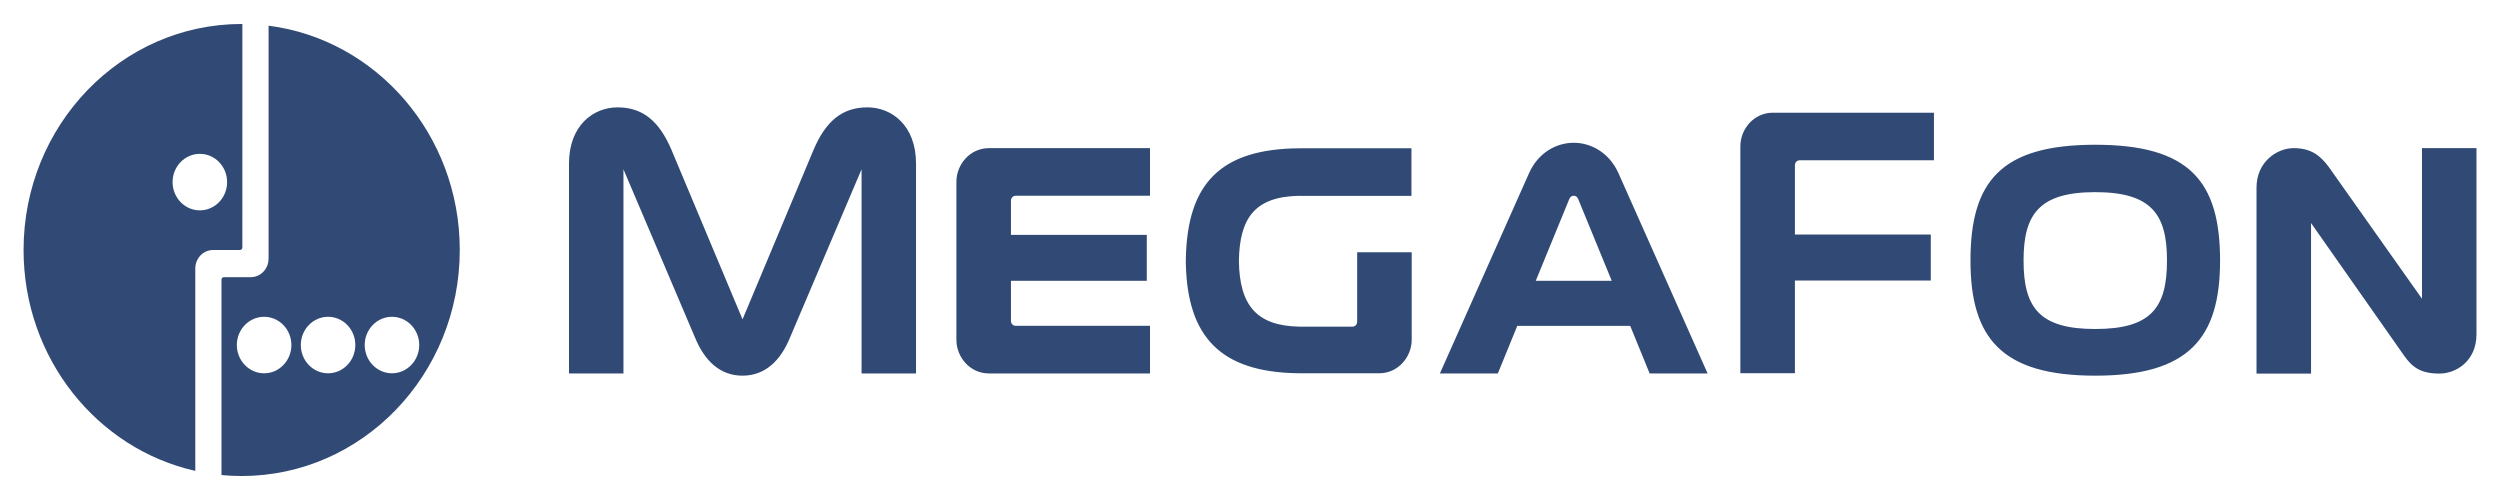
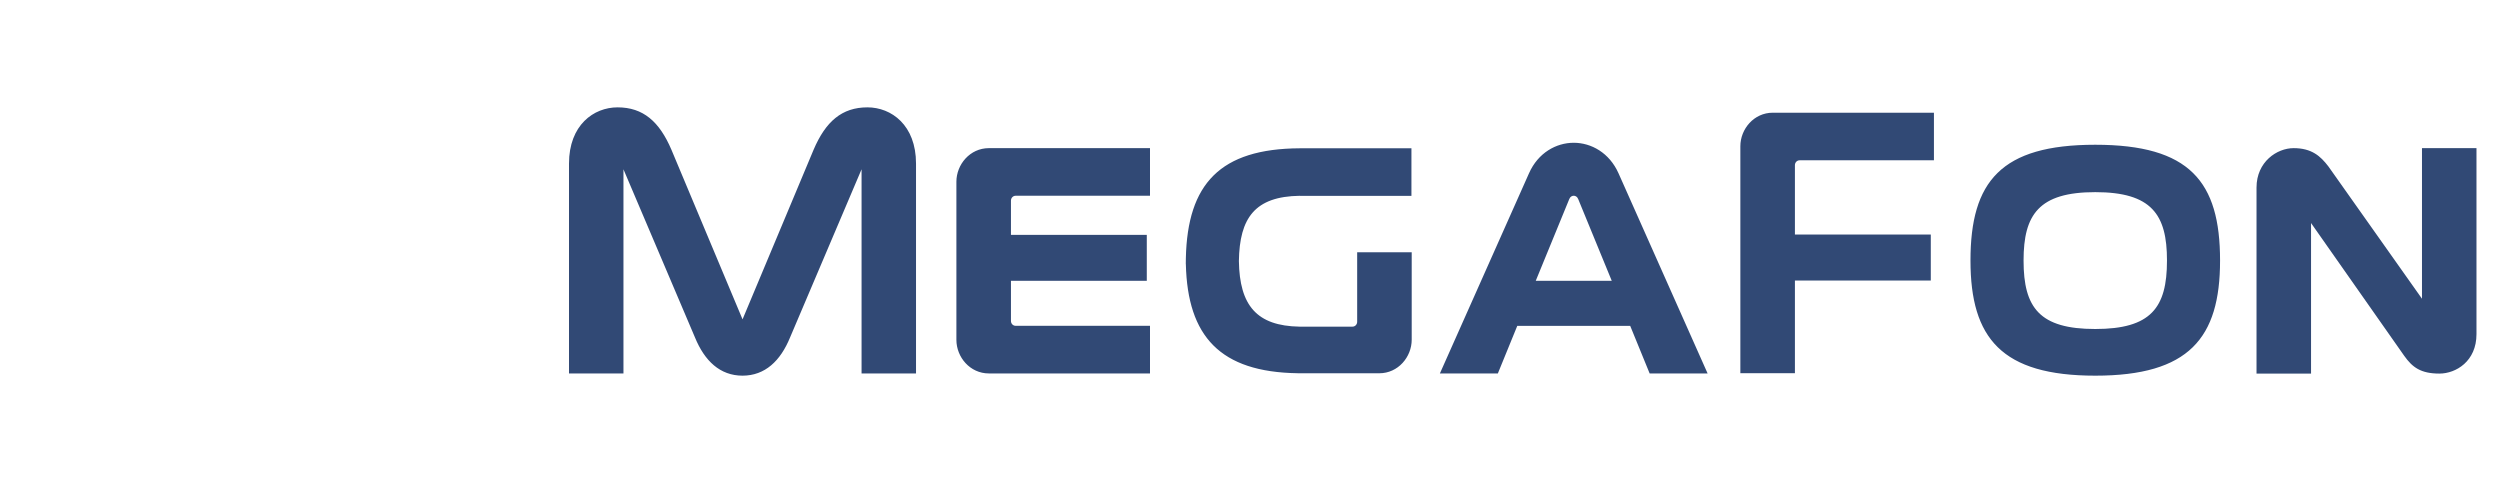
<svg xmlns="http://www.w3.org/2000/svg" width="120" height="24" viewBox="0 0 120 24" fill="none">
  <path d="M65.144 12.11V15.448C65.144 15.572 65.046 15.679 64.92 15.679H62.377C60.323 15.645 59.498 14.663 59.467 12.529C59.498 10.461 60.234 9.429 62.389 9.398V9.403H67.749V7.118H62.389C58.57 7.138 56.997 8.82 56.921 12.397L56.918 12.677L56.921 12.682C57.003 16.153 58.573 17.858 62.281 17.915V17.917H66.206C67.112 17.917 67.762 17.133 67.762 16.306V12.109H65.144V12.11ZM86.156 17.912V13.465H92.678V11.259H86.156V7.927C86.156 7.8 86.255 7.694 86.38 7.694H92.829V5.41H85.094C84.189 5.41 83.537 6.192 83.537 7.021V17.912H86.156ZM48.751 15.639C48.623 15.639 48.526 15.533 48.526 15.407V13.477H55.046V11.273H48.526V9.629C48.526 9.503 48.623 9.396 48.751 9.396H55.2V7.111H47.465C46.558 7.111 45.907 7.897 45.907 8.723V16.312C45.907 17.141 46.558 17.925 47.465 17.925H55.2V15.639H48.751ZM41.637 5.153C40.413 5.153 39.631 5.83 39.051 7.191L35.642 15.329L32.23 7.191C31.65 5.83 30.868 5.153 29.643 5.153C28.497 5.153 27.312 6.003 27.312 7.85V17.925H29.926V8.126L33.358 16.195C33.819 17.323 34.561 18.03 35.64 18.032H35.642C36.721 18.03 37.463 17.323 37.924 16.195L41.355 8.126V17.925H43.969V7.85C43.969 6.003 42.783 5.153 41.638 5.153H41.637ZM73.716 13.478L75.326 9.552C75.376 9.429 75.469 9.396 75.538 9.396H75.54C75.609 9.396 75.703 9.429 75.752 9.552L77.364 13.478H73.716H73.716ZM77.689 8.318C77.25 7.333 76.378 6.853 75.54 6.853H75.538C74.7 6.853 73.827 7.333 73.392 8.318L69.115 17.925H71.897L72.829 15.642H78.25L79.183 17.925H81.965L77.689 8.318H77.689ZM116.255 7.111V14.339L111.761 7.986C111.382 7.492 110.96 7.111 110.093 7.111C109.297 7.111 108.313 7.764 108.313 9.003V17.932H110.93V10.706L115.403 17.08C115.793 17.63 116.196 17.932 117.091 17.932C117.888 17.932 118.871 17.34 118.871 16.04V7.111H116.255ZM100.572 15.792C97.9 15.792 97.131 14.775 97.131 12.511V12.499C97.131 10.302 97.865 9.223 100.572 9.223C103.283 9.223 104.015 10.302 104.015 12.499V12.511C104.015 14.775 103.245 15.792 100.572 15.792ZM106.563 12.499C106.562 8.713 105.104 6.948 100.572 6.948C96.044 6.948 94.585 8.713 94.583 12.499V12.507C94.583 16.234 96.082 18.032 100.572 18.032C105.064 18.032 106.563 16.234 106.563 12.507V12.499Z" fill="#314975" />
-   <path d="M9.593 10.097C8.87 10.097 8.284 9.489 8.284 8.741C8.284 7.992 8.87 7.385 9.593 7.385C10.316 7.385 10.901 7.992 10.901 8.741C10.901 9.489 10.316 10.097 9.593 10.097ZM11.6 1.151C5.817 1.151 1.131 6.008 1.131 12C1.131 17.199 4.662 21.545 9.374 22.602V12.867L9.375 12.867C9.385 12.397 9.746 12.018 10.196 12.001V12H10.632H11.518C11.58 12 11.63 11.95 11.633 11.887L11.634 1.153L11.6 1.151ZM18.814 17.918C18.093 17.918 17.506 17.31 17.506 16.561C17.506 15.814 18.093 15.206 18.814 15.206C19.536 15.206 20.123 15.814 20.123 16.561C20.123 17.31 19.536 17.918 18.814 17.918ZM15.747 17.918C15.025 17.918 14.439 17.31 14.439 16.561C14.439 15.814 15.025 15.206 15.747 15.206C16.47 15.206 17.056 15.814 17.056 16.561C17.056 17.31 16.47 17.918 15.747 17.918ZM12.678 17.918C11.956 17.918 11.368 17.31 11.368 16.561C11.368 15.814 11.956 15.206 12.678 15.206C13.401 15.206 13.987 15.814 13.987 16.561C13.987 17.31 13.401 17.918 12.678 17.918ZM12.892 1.233V11.999V12.418V12.426L12.889 12.428C12.886 12.912 12.505 13.304 12.036 13.304H11.633H10.748C10.683 13.304 10.631 13.357 10.631 13.423V22.803C10.95 22.833 11.272 22.849 11.599 22.849C17.382 22.849 22.069 17.991 22.069 11.999C22.069 6.462 18.064 1.893 12.892 1.233" fill="#314975" />
</svg>